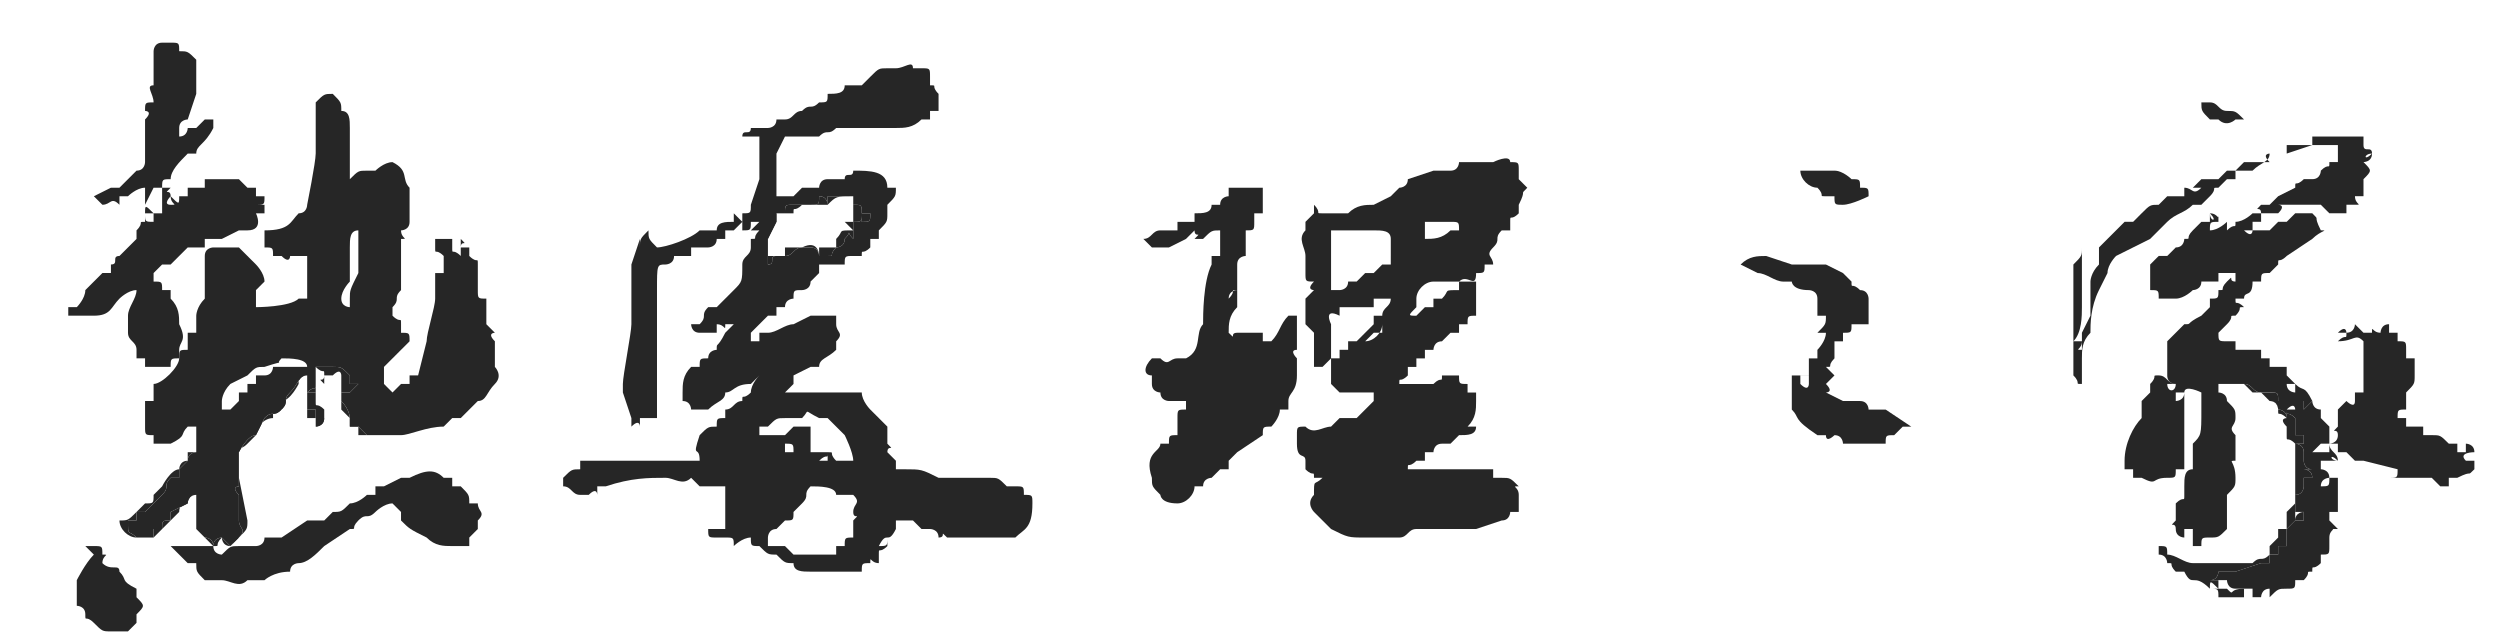
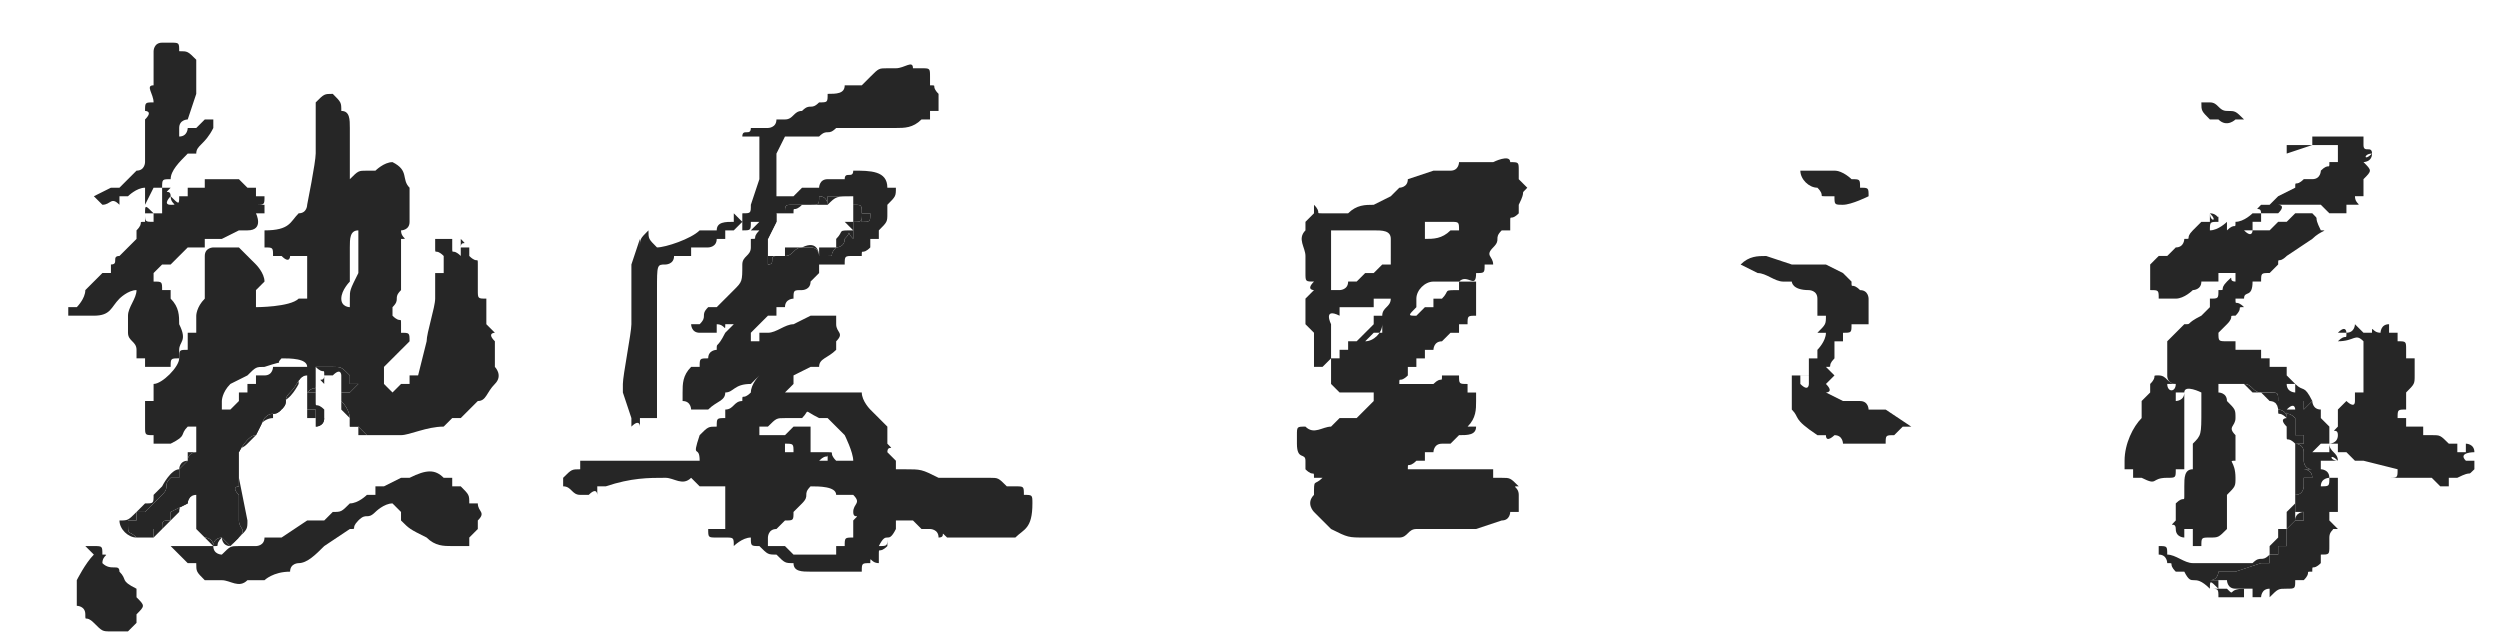
<svg xmlns="http://www.w3.org/2000/svg" xml:space="preserve" width="293px" height="75px" version="1.1" style="shape-rendering:geometricPrecision; text-rendering:geometricPrecision; image-rendering:optimizeQuality; fill-rule:evenodd; clip-rule:evenodd" viewBox="0 0 293 75">
  <defs>
    <style type="text/css">
   
    .fil0 {fill:#262626}
   
  </style>
  </defs>
  <g id="图层_x0020_1">
    <g id="_2671222783328">
      <path class="fil0" d="M91 62c0,0 1,-1 1,-1 1,0 1,0 1,-1 1,-1 0,0 1,-1l0 0c1,-1 0,-1 1,-2 0,0 0,0 0,0 1,0 3,0 3,1 1,0 1,0 1,0 0,0 0,0 0,0 1,0 0,0 1,0 0,0 0,0 0,0 0,0 0,0 0,0 1,1 0,1 0,2 0,1 1,0 0,1 0,0 0,1 0,1 0,1 0,1 0,1 -1,0 -1,0 -1,1 0,0 0,0 -1,0 0,0 0,0 0,1 0,0 -2,0 -2,0 -1,0 -2,0 -2,0l0 0c-1,0 0,0 -1,0l-1 -1c0,0 0,0 0,0 -1,0 -1,0 -1,0 0,0 0,0 0,0 -1,0 -1,0 -1,0 0,-1 0,-1 0,-1 0,0 0,-1 1,-1zm1 -10c1,0 1,0 1,1 0,0 0,0 0,0 -1,0 -1,0 -1,0 0,-1 0,-1 0,-1zm0 -1c-1,0 -1,0 -2,0 0,0 0,0 0,0 -1,0 -1,0 -1,0 0,0 0,0 0,-1 1,0 1,0 1,0 1,-1 1,-1 2,-1 1,0 0,0 2,0 1,-1 0,-1 2,0 0,0 1,0 1,0 0,0 0,0 0,0l2 2c0,0 1,2 1,3 0,0 0,0 -2,0 0,0 0,0 0,0 0,0 0,0 0,0 0,0 0,0 0,0 0,0 0,0 0,0 -1,-1 0,-1 -1,-1l0 1c0,0 0,0 0,0 0,0 0,0 -1,0 1,-1 1,0 1,-1l-2 0 0 -3c0,0 -1,0 -2,0 -1,1 -1,1 -1,1zm5 -27c0,-1 0,-1 0,-1 1,0 2,0 2,0 0,0 0,0 1,0 0,0 0,0 0,0l0 1c1,0 1,0 1,1 1,0 0,0 1,0 0,1 0,1 -1,1 0,-1 0,-1 0,-1 0,1 0,1 -1,1 0,0 0,0 0,0 0,0 0,0 0,0 0,1 0,0 0,0 0,0 0,0 0,0l0 1c0,0 0,0 0,0 0,0 0,0 0,0l0 0c0,0 0,0 0,1 -1,-1 0,-1 -1,0 0,1 0,0 0,0 0,1 -1,1 -1,1 0,0 0,1 0,0 -1,1 0,1 -1,1 0,0 0,0 0,0l0 0c0,0 0,0 0,0 -1,0 0,0 -1,0 0,0 0,-1 -1,-1 0,0 1,0 0,0 0,0 0,0 -1,0 0,0 0,0 0,0 -1,0 -1,1 -2,1 0,0 0,0 0,0 -1,0 0,0 -1,0 -1,0 0,1 -1,1 0,0 0,0 0,0 0,-1 0,-1 0,-1 0,-1 0,0 0,-2 0,0 0,0 1,-2 0,0 0,-1 0,-1 1,0 0,0 1,0 0,0 0,0 0,0 0,-1 0,-1 1,-1 0,1 0,0 0,0 0,0 0,0 0,0 1,0 1,0 2,0 0,0 0,0 0,0l0 0c1,0 1,0 1,-1 1,0 1,1 1,1zm-23 7l0 7c0,1 -1,6 -1,7 0,0 0,1 0,1l1 3c0,1 0,1 0,1 1,-1 1,0 1,0 0,-1 0,-1 0,-1 0,0 0,0 0,0 1,0 1,0 2,0 0,0 0,0 0,-1l0 -5c0,-1 0,-1 0,-2l0 -3c0,0 0,-1 0,-2 0,-1 0,-1 0,-2 0,-3 0,-3 1,-3 0,0 1,0 1,-1 0,0 1,0 1,0 1,0 0,0 1,0 0,-1 0,0 0,-1l1 0c1,0 1,0 1,0l0 0c0,0 0,0 0,0 0,0 1,0 1,-1 0,0 0,0 0,0 0,0 0,0 0,0 0,0 0,0 0,0 0,0 1,0 1,0l0 0c0,0 0,0 0,-1l1 0c0,0 0,0 0,0 1,-1 0,0 1,-1 0,0 0,0 0,1 1,0 1,0 1,-1 0,0 0,0 0,0 0,0 0,0 1,0l-1 1c1,0 0,0 1,0 -1,1 0,1 -1,1 0,1 0,0 0,1 0,1 -1,1 -1,2 0,2 0,2 -1,3 0,0 0,0 -1,1 0,0 0,0 0,0l-1 1c-1,0 0,0 -1,0 -1,1 0,1 -1,2 0,0 0,0 0,0 -1,0 -1,0 -1,0 0,0 0,1 1,1 1,0 1,0 2,0 0,0 0,0 0,-1 1,0 1,1 1,0 1,0 0,0 1,0 0,0 0,0 -1,1 0,0 0,0 0,0 -1,2 -1,1 -1,2 0,0 0,0 0,0 0,0 -1,0 -1,1 -1,0 -1,0 -1,1 -1,0 -1,0 -1,0 -1,1 -1,2 -1,3 0,0 0,0 0,1 1,0 1,1 1,1 1,0 1,0 2,0 1,-1 2,-1 2,-2 1,0 1,-1 3,-1l1 -1c0,0 -1,1 -1,2 -1,1 -1,0 -1,1 -1,0 -1,1 -2,1l0 1c-1,0 -1,0 -1,1 -1,0 -1,0 -2,1 -1,3 0,1 0,3 -1,0 -1,0 -1,0 -1,0 -1,0 -1,0 -1,0 -2,0 -3,0 -1,0 -1,0 -1,0 -1,0 -1,0 -1,0 -2,0 -2,0 -2,0l-3 0 -1 0c0,0 0,0 -1,0 0,1 0,1 0,1 -1,0 -1,0 -2,1l0 1c1,0 1,1 2,1 0,0 1,0 1,0 1,-1 1,0 1,0l0 -1c1,0 0,0 1,0 3,-1 5,-1 7,-1 1,0 2,1 3,0 1,1 1,1 1,1 1,0 1,0 1,0 0,0 0,0 0,0 1,0 1,0 1,0 1,0 1,0 1,0 0,0 0,1 0,1 0,1 0,1 0,2 0,1 0,1 0,2 -1,0 -2,0 -3,0 0,0 0,0 1,0 0,1 0,1 1,1l0 0c0,0 1,0 1,0 1,0 1,0 1,1 0,0 1,-1 2,-1 0,1 0,1 1,1 0,0 0,0 0,0 1,1 1,1 2,1 1,1 1,1 2,1 0,1 1,1 2,1 1,0 1,0 2,0 0,0 0,0 1,0 0,0 1,0 2,0 0,0 0,0 0,0 0,0 0,0 1,0 0,-1 0,-1 1,-1 -1,0 0,0 0,0 0,0 0,0 0,0l0 0c0,0 0,0 0,0 0,-1 0,0 1,0 0,-1 0,-1 0,-1 0,-1 0,0 1,-1 0,0 0,0 0,0 0,-1 0,-1 0,-1l0 0c0,0 0,0 0,0 0,1 0,1 -1,1 1,-2 1,0 2,-2 0,0 0,0 0,-1l0 0c0,0 1,0 1,0l1 0c1,1 1,1 1,1 0,0 0,0 1,0 0,0 1,0 1,1 1,0 0,-1 1,0 0,0 0,0 1,0 0,0 1,0 2,0 1,0 1,0 2,0 1,0 1,0 1,0 1,0 0,0 1,0 0,0 0,0 0,0 0,0 0,0 0,0 0,0 1,0 1,0 1,-1 2,-1 2,-4 0,-1 0,-1 -1,-1 0,-1 0,-1 -1,-1 0,0 -1,0 -1,0 -1,-1 -1,-1 -2,-1 0,0 0,0 0,0 -1,0 -2,0 -2,0 -1,0 -2,0 -3,0 0,0 0,0 -1,0 -2,-1 -2,-1 -4,-1 -1,0 0,0 -1,0 0,-1 0,-1 0,-1 0,0 0,0 -1,-1 0,-1 1,0 0,-1 0,0 0,-1 0,-1 0,-1 0,0 0,-1 0,0 -1,-1 -1,-1l-1 -1c0,0 -1,-1 -1,-2 -1,0 -3,0 -5,0 0,0 -2,0 -2,0 -1,0 0,0 -1,0 0,0 -1,0 -1,0l1 -1c0,0 0,0 0,0l0 -1c0,0 2,-1 2,-1 0,0 0,0 1,0 0,-1 1,-1 2,-2 0,0 0,0 0,0 0,-1 0,0 0,-1 1,-1 0,-1 0,-2 0,0 0,0 0,-1l0 0c-1,0 -2,0 -3,0l-2 1c-1,0 -2,1 -3,1l-1 0c0,1 0,1 0,1l-1 0c0,0 0,0 0,0l0 -1c0,0 1,-1 2,-2 0,0 0,0 1,0 0,-1 0,-1 0,-1 0,0 0,0 1,0 0,-1 1,-1 1,-1 0,-1 0,-1 1,-1 0,0 1,0 1,-1 0,0 0,0 1,-1 0,0 0,-1 0,-1 0,0 1,0 2,0l1 0c0,-1 0,-1 1,-1 1,0 1,0 1,0 0,-1 0,0 1,-1 0,0 0,0 0,0 0,0 0,0 0,-1 0,0 1,0 1,0 0,-1 0,-1 0,-1 1,-1 1,-1 1,-2l0 -1c0,0 0,0 0,0 1,-1 1,-1 1,-2 0,0 -1,0 -1,0 0,-2 -2,-2 -4,-2 0,1 -1,0 -1,1l-1 0c0,0 -1,0 -1,0 0,0 0,0 0,0 -1,0 -1,1 -1,1l-1 0c-1,0 0,0 -1,0 0,0 -1,1 -1,1 -1,0 -1,0 -1,0 0,0 -1,0 -1,0 0,-1 0,-2 0,-3 0,-1 0,-1 0,-2 0,0 1,-2 1,-2 0,0 0,0 1,0 0,0 0,0 0,0 0,0 0,0 1,0 0,0 0,0 1,0 1,0 1,0 1,0 1,-1 1,0 2,-1 2,0 2,0 4,0 0,0 0,0 0,0 0,0 1,0 1,0l2 0c1,0 2,0 3,-1 0,0 0,0 1,0 0,-1 0,-1 0,-1 1,0 0,0 1,0 0,0 0,0 0,-1 0,0 0,0 0,-1 -1,-1 0,-1 -1,-1 0,-1 0,-1 0,-1 0,-1 0,-1 -1,-1 0,0 0,0 -1,0 0,-1 -1,0 -2,0 -1,0 0,0 -1,0 -1,0 -1,0 -2,1 0,0 0,0 0,0l-1 1c-1,0 -1,0 -1,0 0,0 -1,0 -1,0 0,1 -1,1 -2,1 0,1 0,1 -1,1 0,0 0,0 0,0 -1,1 -1,0 -2,1 -1,0 -1,1 -2,1 0,0 0,0 -1,0 0,1 -1,1 -1,1 -1,0 -1,0 -2,0 0,1 -1,0 -1,1 0,0 1,0 1,0l1 0c0,1 0,1 0,1 0,2 0,3 0,4l-1 3c0,1 0,1 -1,1 0,0 0,0 0,0 0,0 0,1 0,1 -1,-1 0,0 -1,-1 0,1 0,1 0,1 -1,0 -2,0 -2,1 -1,0 -1,0 -2,0 -1,1 -4,2 -5,2 -1,-1 -1,-1 -1,-2 -1,1 -1,1 -1,2 0,0 0,0 0,0l0 -1 -1 3z" />
      <path class="fil0" d="M30 44c0,1 0,1 0,1l0 0c0,0 0,0 -1,0 1,0 1,0 0,0 0,0 1,0 0,0 0,0 1,0 0,0 0,0 0,0 0,0 0,0 0,0 0,1 0,0 -1,0 -1,0 0,0 0,1 0,0 0,1 0,0 0,1 0,0 0,0 0,0 0,0 0,0 0,0 0,0 0,0 0,0 0,0 0,0 0,0 0,0 0,0 0,0 0,0 0,0 0,0 -1,1 -1,1 -1,1 0,0 0,0 -1,0l0 -1c0,0 0,1 0,0 0,0 0,-1 1,-2l2 -1c1,-1 1,-1 2,-1 3,-1 1,0 2,-1 1,0 3,0 3,1 -1,0 -1,0 -2,0 0,0 -2,0 -2,0 0,0 0,1 -1,1 0,0 0,0 -1,0l0 0zm11 -8c0,0 -1,0 -1,-1 0,-1 1,-2 1,-2l0 -4c0,-1 0,-2 1,-2 0,2 0,4 0,4 0,1 0,1 0,1 -1,2 -1,2 -1,3 0,0 0,0 0,1zm-4 -18c0,1 -1,6 -1,6 0,0 0,1 -1,1 -1,1 -1,2 -4,2 0,0 0,0 0,1 0,0 0,0 0,0 0,0 0,0 0,1 1,0 1,0 1,1 1,0 1,0 1,0 1,1 1,0 1,0 1,0 1,0 2,0 0,0 0,1 0,1 0,1 0,1 0,1 0,1 0,1 0,1 0,1 0,1 0,2 0,0 0,0 0,0 -1,0 0,0 -1,0 -1,1 -5,1 -5,1l0 0c0,-1 0,-1 0,-2 0,0 0,0 1,-1 0,-1 -1,-2 -1,-2 -1,-1 -1,-1 -1,-1l-1 -1c-1,0 -1,0 -1,0 0,0 -1,0 -1,0 0,0 -1,0 -1,0 0,0 0,0 0,0 -1,0 1,0 0,0 0,0 0,0 0,0 0,0 -1,0 -1,1 0,0 0,0 0,1 0,0 0,3 0,4 -1,1 -1,2 -1,2 0,1 0,1 0,2 0,0 -1,0 -1,0 0,1 0,1 0,2 -1,0 -1,0 -1,1 0,0 0,0 0,0 0,1 -2,3 -3,3 0,1 0,1 0,1 0,0 0,0 0,0 0,0 0,0 0,0l0 0c0,0 0,0 0,1 -1,0 0,0 -1,0 0,0 0,0 0,0 0,0 0,0 0,0l0 1c0,0 0,0 0,0 0,0 0,0 0,0 0,2 0,1 0,2 0,1 0,1 1,1 0,0 0,0 0,0 0,0 0,0 0,0 0,0 0,0 0,0l0 1c0,0 0,0 0,0 1,0 1,0 1,0 0,0 0,0 1,0 0,0 0,0 0,0 0,0 0,0 0,0 0,0 0,0 0,0 2,-1 1,-1 2,-2 0,0 0,0 0,0 0,0 0,0 0,0 0,0 0,0 0,0 0,0 0,0 0,0 0,0 0,0 0,0l1 0c0,0 0,0 0,-1 0,1 0,1 0,2 0,1 0,0 0,1 0,1 0,0 0,1 0,0 -1,0 -1,1 0,0 0,-1 0,0 0,0 0,0 0,0l-1 1c0,0 0,0 0,1 -1,0 -1,0 -1,0 -1,1 0,1 -1,2 0,0 0,0 0,0l-2 2c-1,0 -1,0 -1,0 0,0 0,0 0,1l-1 0c0,2 0,1 1,2 0,0 0,0 1,0 0,0 0,0 0,0 1,0 0,0 1,0 0,0 0,0 0,-1l1 0c0,-1 0,-1 1,-1 0,0 0,0 0,-1l2 -1c0,0 0,-1 1,-1 0,0 0,0 0,1 0,0 0,0 0,0 0,1 0,1 0,2 0,0 0,0 0,1 1,0 0,0 0,0l1 1c0,0 1,0 1,1 0,-1 1,-1 1,-1 0,0 1,1 1,1 0,0 0,0 0,0 0,0 0,0 0,0 1,-1 1,-1 1,-1 1,-1 0,-1 0,-2 0,0 0,0 0,0l0 -2c0,0 0,0 0,0 0,0 0,-1 0,-1 0,0 0,0 0,0 -1,-1 0,-1 0,-1 0,0 0,0 0,-1 0,-1 0,0 0,-1 0,-1 0,-1 0,-2 0,0 1,-2 2,-2l1 -2c1,-1 1,0 2,-1 1,-1 0,-1 1,-2 1,-1 1,-2 2,-2 0,0 0,0 0,1 0,0 0,0 0,0 0,1 0,1 0,2 0,0 0,1 0,1l1 0c0,1 0,1 0,1 0,0 0,0 0,0l0 1c0,0 1,0 1,-1 0,0 0,0 0,0 0,0 0,0 0,-1 -1,-1 -1,0 -1,-1l0 -1c0,0 0,0 0,0 -1,0 0,0 -1,0 1,-1 1,0 1,-1 0,0 0,-2 0,-2 1,0 0,0 1,0 0,0 0,0 0,0l1 0c1,0 1,0 2,1 0,0 0,0 0,0 0,0 0,0 0,0 0,0 0,0 0,0l0 0c0,0 0,0 0,0l0 0c0,0 0,1 0,1 1,0 0,0 1,0 0,0 0,0 0,0l-1 1c0,0 0,0 0,0l-1 0c0,0 0,0 0,0 0,0 0,0 0,0l0 1c1,1 1,2 1,2 0,0 0,0 0,0 0,0 0,0 0,1l0 0c0,0 0,0 0,0l1 0c0,0 0,0 0,0l1 1c0,0 0,0 0,0 0,0 0,0 0,0 0,0 3,0 4,0 1,0 3,-1 5,-1l1 -1c0,0 0,0 1,0 1,-1 1,-1 2,-2 1,0 1,-1 2,-2 1,-1 0,-2 0,-2 0,-1 0,-1 0,-1 0,0 0,-1 0,-1 0,-1 0,-1 0,-1 -1,-1 0,-1 0,-1 -1,-1 -1,-1 -1,-1 0,-1 0,-1 0,-2 0,-1 0,0 0,-1 -1,0 -1,0 -1,-1 0,-1 0,-1 0,-1 0,0 0,-1 0,-1 1,0 0,0 0,0 0,0 0,0 0,0 0,-1 0,-1 0,-1 0,-1 0,0 -1,-1 0,0 0,0 0,0 0,-1 0,-1 0,-1 0,0 -1,0 -1,0 0,-1 1,0 0,-1 0,0 0,0 0,0l0 -1c0,1 0,1 0,1 0,2 0,2 0,2 -1,-1 -1,0 -1,-1l0 0 0 -1c0,0 -1,0 -1,0l0 0c0,0 0,0 0,-1l0 1 -1 0c0,-1 0,0 0,0 0,0 0,0 0,0 0,0 0,1 0,1 0,1 0,0 1,1l0 2c-1,0 -1,0 -1,0 0,0 0,1 0,1 0,1 0,1 0,2 0,1 -1,4 -1,5l-1 4c-1,0 0,0 -1,0 0,1 0,1 0,1 -1,0 -1,0 -1,0l-1 1 0 0c0,0 -1,-1 -1,-1 0,0 0,-1 0,-1 0,0 0,-1 0,-1l0 0c0,0 0,0 1,-1 0,0 0,0 1,-1 0,0 0,0 1,-1 0,-1 0,-1 -1,-1 0,-1 0,-1 0,-1 0,-1 0,0 -1,-1 0,-1 0,-1 0,-1 1,-1 0,-1 1,-2 0,0 0,0 0,0 0,-1 0,0 0,0 0,-1 0,-2 0,-2 0,0 0,-1 0,-1 0,-1 0,0 0,-1 0,-1 0,-1 0,-2 1,0 0,0 0,-1l1 0c0,0 0,0 -1,0 0,0 0,0 0,0 0,0 1,0 1,-1 0,-1 0,-1 0,-1 0,0 0,0 0,-1 0,0 0,0 0,0 0,-2 0,-1 0,-2 -1,-1 0,-2 -2,-3 -1,0 -2,1 -2,1 -1,0 -1,0 -1,0 0,0 0,0 0,0 -1,0 -1,0 -2,1l0 -3c0,-1 0,-1 0,-1l0 -2c0,-1 0,-2 -1,-2 0,-1 0,-1 -1,-2 -1,0 -1,0 -2,1l0 6z" />
      <path class="fil0" d="M160 40l1 -1c0,0 0,0 1,0 0,-1 0,-1 0,-1 0,1 -1,2 -2,2zm3 -10c0,0 0,0 0,0l0 0 0 1c0,0 0,0 0,0 -1,0 -1,0 -1,0 0,0 0,0 0,0l0 0c-1,1 -1,1 -1,1 -1,0 0,0 -1,0 0,0 0,0 0,0 0,0 0,0 0,0 0,0 0,0 0,0 -1,1 -1,1 -1,1 0,0 0,0 0,0 0,0 0,0 -1,0 0,0 1,0 0,0l0 0c0,1 -1,1 -1,1 0,0 0,0 -1,0l0 -4c0,0 0,0 0,-1 0,0 0,0 0,-1 0,0 0,0 0,0 0,-1 0,0 0,-1 1,0 1,0 1,0 1,0 1,0 2,0 0,0 0,0 1,0 0,0 1,0 1,0 1,0 2,0 2,1 0,0 0,1 0,1 0,0 0,1 0,1zm4 -2c0,0 0,-1 0,-1 0,-1 0,-1 0,-1 1,0 0,0 1,0 0,0 1,0 2,0 1,0 1,0 1,1 -1,0 -1,0 -1,0 -1,1 -2,1 -3,1zm-12 -3c-1,0 0,0 -1,-1 0,1 0,1 0,1l-1 1c0,0 0,0 0,1 -1,1 0,2 0,3 0,0 0,0 0,0 0,0 0,0 0,0 0,1 0,1 0,1 0,0 0,0 0,1l0 0c0,0 0,0 0,0 0,1 0,1 1,1 -1,1 0,1 0,1 -1,1 -1,1 -1,1 0,0 0,1 0,2 0,0 0,0 0,0 0,0 0,0 0,1l0 0c0,0 0,0 1,1 0,1 0,1 0,2 0,1 0,1 0,2l1 0 0 0c1,-1 0,0 1,-1 0,0 0,0 0,0 0,0 0,0 0,-1l0 0c0,0 0,0 0,0 0,-1 0,0 0,-1 0,0 0,0 0,-1 0,0 0,-1 0,-1 0,0 -1,-2 1,-1 0,-1 0,-1 0,-1 0,0 0,0 1,0 0,0 0,0 1,0 0,0 0,0 0,0 0,0 0,0 0,0 0,0 0,0 0,0 0,0 0,0 1,0 0,0 -1,0 0,0 0,0 1,0 1,0 0,-1 0,-1 0,-1 0,0 0,0 1,0l0 0c0,0 0,0 1,0 0,1 -1,1 -1,2l-1 0c0,1 0,1 0,1l0 0c-1,1 -1,1 -1,1l-1 1c0,0 0,0 0,0 0,0 0,0 0,0 0,0 0,0 -1,0 0,0 1,0 0,0 0,1 0,0 0,0 0,1 0,1 0,1 0,0 0,0 0,0 0,0 0,0 0,0 0,0 0,0 0,0 0,0 0,0 0,0 0,0 0,0 -1,0 1,0 1,0 0,0 0,0 0,0 0,0 0,0 0,0 0,0 0,0 0,0 0,0 0,1 0,1 0,0 0,1 0,1 0,1 0,0 0,0 0,0 0,0 0,0 -1,0 0,1 0,1 0,1 0,0 0,0 0,0 0,0 0,0 0,0 0,1 0,1 0,2 0,0 0,0 1,1 0,0 0,0 0,0 0,0 0,0 1,0 0,0 0,0 1,0 0,0 0,0 0,0 0,0 0,0 0,0 0,0 1,0 1,0l0 0c1,-1 0,0 0,0 1,0 0,0 1,0 0,1 0,0 0,1 -1,1 -1,1 -2,2 0,0 0,0 -1,0 0,0 -1,0 -1,0l-1 1c-1,0 -2,1 -3,0 -1,0 -1,0 -1,1 0,0 0,1 0,1 0,0 0,0 0,0 0,2 1,1 1,2 0,0 0,0 0,1 1,1 1,0 1,1 1,0 1,0 1,0 0,0 0,0 0,0 -1,1 -1,0 -1,2 -1,1 0,2 0,2l2 2c2,1 2,1 4,1 0,0 0,0 1,0l0 0c1,0 0,0 0,0l1 0c0,0 2,0 2,0 1,0 1,-1 2,-1 0,0 0,0 0,0 0,0 0,0 0,0 1,0 0,0 1,0 0,0 0,0 1,0 0,0 0,0 0,0 0,0 1,0 1,0 0,0 0,0 1,0 0,0 0,0 1,0l2 0 3 -1c0,0 0,0 0,0 1,0 1,-1 1,-1 0,0 0,0 0,0 1,0 1,0 1,0 0,-1 0,-1 0,-1 0,0 0,0 0,-1 0,-1 -1,-1 0,-1 -1,-1 -1,-1 -2,-1 0,0 0,0 0,0 0,0 0,0 0,0 0,0 0,0 0,0l-1 0c0,0 0,0 0,-1 0,0 0,0 0,0 0,0 0,0 0,0 -1,0 0,0 -1,0l0 0 -1 0c0,0 -6,0 -7,0 0,0 0,0 0,0l-1 0c0,0 0,0 0,0l0 0c0,-1 0,0 1,-1 0,0 0,0 0,0l1 0c0,-1 0,0 0,-1l1 0c0,0 0,0 0,0 0,0 0,0 0,0 0,0 0,-1 1,-1l0 0c0,0 0,0 0,0 0,0 1,0 1,0 0,0 0,0 0,0l1 -1c0,0 0,0 0,0 1,0 2,0 2,-1 -1,0 -1,0 -1,0 1,-1 1,-2 1,-3l0 0c0,-1 0,-1 0,-1l0 0c0,0 0,0 0,0 0,0 0,0 0,0l-1 0c0,-1 0,-1 0,-1 0,-1 0,-1 0,-1l0 1c0,0 0,0 0,0 -1,0 -1,0 -1,-1 0,0 0,0 0,0 0,0 -1,0 0,0 0,0 0,0 0,0l0 0c0,0 -1,0 -1,0l0 0c-1,0 -1,0 -1,0 0,1 0,0 -1,1 0,0 0,0 -1,0l0 0c0,0 0,0 0,0 -1,0 0,0 -1,0 0,0 -1,0 -1,0l-1 0c0,-1 0,0 1,-1 0,0 0,0 0,0l0 -1 1 0c0,0 0,-1 0,-1 1,0 1,0 1,0 0,0 0,0 0,0 0,0 0,-1 0,-1l1 0c0,0 0,0 0,0 0,0 0,-1 1,-1 0,0 0,0 1,-1 0,0 0,0 0,0 0,0 0,0 0,0 0,0 0,0 0,0 0,0 0,0 0,0l0 0c0,0 0,0 0,0 1,0 1,0 1,0l0 0c0,-1 0,0 0,-1 1,0 1,0 1,0 0,-1 0,-1 1,-1 0,-1 0,-1 0,-1 0,0 0,0 0,0l0 -1c0,0 0,-1 0,-1 0,0 0,0 0,0l0 -1 -1 0 0 0c0,0 0,0 -1,0l0 0c0,1 0,0 0,1 -2,0 -1,0 -2,1 0,0 0,0 -1,0 0,0 0,1 0,1l0 0 -1 0 0 0c0,0 -1,1 -1,1 -1,0 -1,0 0,-1 0,-1 0,-1 0,-1 0,0 0,0 0,0 0,0 0,0 0,0 0,-1 1,-2 2,-2 1,0 1,0 1,0 0,0 0,0 0,0 1,0 0,0 1,0 0,0 0,0 0,0 0,0 0,0 0,0l0 0c1,0 1,0 1,0 1,-1 2,1 2,-1 1,0 1,0 1,-1 0,0 1,0 1,0 0,-1 -1,-1 0,-2 1,-1 0,-1 1,-2 1,0 0,0 1,0 0,-1 0,-1 0,-1 0,-1 0,0 1,-1 0,0 0,0 0,0 0,0 0,0 0,0 0,-1 0,-1 0,-1 1,-2 0,-1 1,-2 0,0 0,0 -1,-1 0,0 0,0 0,-1 0,0 0,0 0,0 0,-1 0,-1 -1,-1 0,-1 -2,0 -2,0 -1,0 -3,0 -4,0 0,0 0,1 -1,1 -1,0 -1,0 -2,0l-3 1c0,1 -1,1 -1,1 -1,1 0,0 -1,1l-2 1c-1,0 -2,0 -3,1 0,0 -2,0 -2,0 -1,0 -1,0 -1,0z" />
      <path class="fil0" d="M271 53c1,-1 1,-1 1,-1 0,0 0,0 0,0 1,0 1,0 1,0 0,1 0,0 0,1l0 0c0,0 0,0 0,0 0,0 0,0 0,0 -1,0 -1,0 -2,0zm-3 -5c1,-1 1,0 1,0 0,0 -1,0 -1,0 0,0 0,0 0,0zm2 -1c0,0 -1,0 -1,0 0,0 1,0 1,0 0,0 0,0 0,0 1,0 0,0 1,0l-1 1c0,0 0,0 0,0 0,0 1,0 0,0l0 0c0,0 0,0 0,0 0,0 0,0 0,0l0 -1zm-15 0c0,-1 0,-1 0,-1 1,0 0,0 1,0 0,1 -1,1 -1,1zm14 -2c0,0 0,1 0,1 0,0 0,0 0,0l0 0c0,0 -1,0 -1,-1 1,0 0,0 1,0 0,0 0,0 0,0zm-3 -21c0,0 -1,0 -1,0 -1,1 0,0 0,1 -1,0 -1,0 -1,0 0,0 -1,1 -2,1 0,1 0,0 -1,1 0,0 0,0 0,0 0,0 0,0 0,0 0,-1 0,0 0,-1 0,0 -1,1 -2,1 0,-1 0,-1 1,-1 0,0 0,-1 0,-1 1,0 1,0 1,0 0,0 0,0 0,0 0,0 0,0 0,0 0,0 0,0 -1,0 0,0 0,0 0,0l0 0c0,0 0,0 0,0 0,1 0,0 -1,0 0,1 1,1 0,0 0,1 0,1 0,1l0 0c0,0 0,0 0,0l-1 0c0,0 1,1 0,0l-1 1c-1,1 0,1 -1,1 0,0 0,1 -1,1l-1 1c0,0 0,0 0,0 -1,0 -1,0 -1,0 0,0 0,0 -1,1 0,0 0,1 0,1 0,1 0,2 0,2 1,0 1,0 1,1 0,0 1,0 1,0l0 0c0,0 0,0 1,0 0,0 0,0 0,0 1,0 2,-1 2,-1 0,0 1,0 1,-1 1,0 1,0 2,0 0,0 0,0 0,-1l1 0c0,0 1,0 1,0 0,0 0,0 0,1 -1,0 0,-1 -1,0 0,0 0,0 0,0 -1,1 0,1 -1,1 0,1 0,1 -1,1 0,0 0,0 0,1 -1,1 0,0 -1,1 -2,1 -1,1 -2,1 0,0 1,0 0,0 0,0 0,0 0,0 0,0 0,0 0,0 -1,1 -1,1 -2,2 0,0 0,1 0,2 0,1 0,0 0,2 0,1 1,1 1,1 0,1 -1,1 -1,0 0,0 0,0 1,0 -1,0 -1,-1 -2,-1 -1,0 0,0 -1,1 0,0 0,0 0,1 0,0 0,0 -1,1l0 1c0,1 0,1 0,1 0,0 0,0 0,0 -1,1 -2,3 -2,5 0,0 0,0 0,0l0 1c1,0 1,0 1,0l0 0c0,0 0,0 0,0 0,0 0,1 0,1 0,0 0,0 1,0 0,0 0,0 0,0 2,1 1,0 3,0 1,0 1,0 1,-1l1 0c0,0 0,0 0,-1 0,0 0,-1 0,-1 0,0 0,-4 0,-4 0,0 0,0 0,-1 0,0 0,0 0,0 0,0 0,-1 0,-1 0,0 0,0 0,0 0,-1 0,0 0,-1 0,-1 2,0 2,0 0,1 0,2 0,2 0,3 0,3 -1,4 0,1 0,1 0,1 0,1 0,0 0,1 0,1 0,0 0,1 0,0 0,0 0,0 -1,0 -1,1 -1,2 0,0 0,0 0,1 0,1 0,0 -1,1 0,1 0,1 0,2 -1,1 0,0 0,1 0,0 0,0 0,0 0,1 1,1 1,1 0,0 0,-1 0,-1l1 0c0,1 0,1 0,1 0,0 0,0 0,1 1,0 1,0 1,0 0,-1 0,-1 1,-1 1,0 1,0 2,-1 0,0 0,0 0,-1l0 0 0 -2c0,0 0,-1 0,-1 1,-1 1,-1 1,-2 0,-2 -1,-2 0,-2 0,-1 0,0 0,-1l0 -2c-1,-1 0,-1 0,-2 0,-1 0,-1 -1,-2 0,0 1,0 0,0 0,-1 -1,-1 -1,-1 0,0 0,0 0,-1 0,0 2,0 3,0 1,0 1,1 2,1l1 0c0,1 0,0 0,1 0,-1 0,0 0,-1 1,0 1,0 1,1 0,0 0,0 -1,0 1,0 1,1 1,1l0 0c0,0 1,0 1,1l0 -1c0,1 0,0 1,1l0 0c0,1 0,1 0,1 0,0 0,0 0,0 0,1 0,1 0,1 0,0 0,0 0,0l0 0c1,0 0,0 1,0 0,0 0,0 0,0 0,1 0,0 0,1 0,0 0,0 0,0 0,0 0,0 0,0 0,0 0,0 -1,0 0,0 1,0 1,1 0,0 0,0 0,1 0,0 0,1 1,1 -1,0 -1,0 -1,0 0,0 0,0 0,0 0,0 1,0 1,1 -1,0 -1,0 -1,0 0,0 0,0 0,0l0 0c0,0 0,0 0,0 0,0 0,0 0,0 0,1 0,1 0,1 0,0 0,0 0,0 0,0 0,0 0,0 0,0 0,1 -1,1 0,0 0,1 0,1l0 1c0,0 0,0 0,0l1 0c0,1 0,1 0,1 -1,0 -1,0 -1,0 0,0 0,0 0,0l-1 1c0,0 0,0 0,0l0 0c0,0 0,0 0,1l0 0c0,0 0,0 0,0 0,0 0,0 0,0l0 0c0,0 0,1 0,1 -1,0 -1,0 -2,0 1,0 1,0 1,0l0 0c0,1 0,1 0,1 0,0 0,0 0,0l-1 0c0,0 0,0 0,0l0 0c0,1 0,0 0,1 -1,0 -1,0 -1,0l-3 1c-1,0 -1,0 -1,0 0,0 -1,0 -1,0 0,0 0,0 0,0 0,0 0,0 0,0 0,0 0,0 0,0 0,0 0,1 -1,1 0,0 0,0 1,0 0,0 0,0 0,0l1 0c0,0 0,1 1,1l2 0c0,0 0,0 0,0 0,1 0,1 0,1 0,0 0,0 0,0l0 0c0,0 1,0 1,0 0,0 0,-1 1,-1 0,0 0,1 0,1 1,-1 1,-1 2,-1l0 0c1,0 1,0 1,-1 1,0 1,0 1,0l0 0c0,0 0,0 0,0 1,-1 0,-1 1,-1 0,0 0,0 0,0 0,0 0,0 -1,0l1 0c0,-1 0,0 1,-1 0,0 0,-1 0,-1 1,0 1,0 1,-1 0,0 0,0 0,0 0,-1 0,0 0,-1 0,-1 1,-1 0,-1l1 0 -1 -1c0,-1 0,0 0,-1 1,0 1,0 1,0 0,-1 0,0 0,-1 0,0 0,0 0,0 0,-1 0,-2 0,-2 0,0 0,0 0,0 0,-1 0,-1 0,-1 -1,0 -1,0 -1,0 0,1 0,1 -1,1 0,-1 1,-1 1,-1 0,0 0,0 0,0 0,-1 -1,-1 -1,-1l0 -1c1,0 0,0 1,0 0,0 0,0 1,0 -1,-1 -1,0 0,0 0,-1 -1,-1 -1,-2l1 0c0,0 0,0 0,0 0,0 0,0 0,0 0,0 0,0 0,0 0,0 0,0 0,0 0,0 0,0 0,1 1,0 0,0 1,0 0,0 0,0 0,0 0,0 0,0 0,0 0,0 0,0 1,1 0,0 1,0 1,0l4 1c0,1 0,1 -1,1 1,0 1,0 2,0 0,0 0,0 1,0 1,0 1,0 2,0 1,1 1,1 1,1 1,0 1,0 1,0 0,-1 0,-1 0,-1 1,0 1,0 1,0 2,-1 1,0 2,-1 0,0 0,0 0,0l0 -1c1,0 1,0 1,0 -1,0 0,0 -1,0 0,0 0,0 0,0 0,0 0,0 0,0l-1 0c-1,-1 1,-1 1,-1 0,-1 -1,-1 -1,-1 0,0 0,1 0,1 0,0 -1,0 -1,0 0,0 0,-1 0,-1 0,0 0,0 0,0l1 0c-1,0 -1,0 -1,0 0,0 -1,0 -1,0l0 0c0,0 0,0 0,0 -1,-1 -1,-1 -2,-1 0,0 0,0 0,0 -1,0 0,0 0,0 -1,0 0,0 -1,0l0 -1c0,1 0,0 0,0 0,0 -1,0 -2,0 0,-1 0,0 0,-1 0,0 0,0 -1,0l0 0c0,-1 0,-1 1,-1 0,-1 0,-1 0,-2 1,-1 1,-1 1,-2 0,-1 0,-1 0,-2 0,0 -1,0 -1,0 0,-1 0,-1 0,-1 0,-1 0,-1 -1,-1 0,0 0,0 0,0 0,-1 0,-1 0,-1 -1,0 -1,0 -1,0 0,0 0,0 0,-1 -1,0 -1,1 -1,1 -1,0 -1,-1 -1,0 0,0 0,0 -1,0 0,0 -1,-1 -1,-1 0,0 0,1 -1,1 0,0 0,-1 -1,0 0,0 0,0 -1,0 0,0 0,0 0,0l0 0c1,0 0,0 1,0 0,0 0,0 1,0 0,1 0,0 -1,1 2,0 2,-1 3,0 0,1 0,2 0,3l0 1c0,1 0,1 0,1 0,0 0,0 0,1l0 0c0,0 -1,0 -1,0 0,0 0,0 0,0 0,1 0,0 0,1 0,0 0,0 0,0 0,0 0,0 0,0 0,1 -1,0 -1,0l-1 1c0,0 0,0 0,0 0,0 0,1 0,2 -1,1 0,0 0,1 0,0 0,0 0,0 0,1 -1,1 -1,1 0,-1 0,-2 0,-2 0,0 0,0 0,0 0,0 0,0 0,0 0,0 0,0 0,0 -1,-1 0,0 -1,-1 0,0 0,-1 0,-1 0,0 0,0 0,0 -1,0 -1,-1 -1,-1 -1,-2 -1,-1 -2,-2 -1,-1 -1,-1 -1,-1l0 -1c-1,0 -1,0 -1,0 0,0 -1,0 -1,0l0 -1 0 0c0,0 0,0 -1,0 0,0 0,0 0,0 0,0 0,0 0,0 0,0 0,0 0,0 0,0 0,-1 0,-1 0,0 0,0 -1,0 0,0 0,0 0,0 0,0 0,0 0,0l0 0 -1 0 0 0c0,0 0,0 0,0 0,0 0,0 -1,0 0,-1 0,-1 0,-1 0,0 0,0 0,0 -1,0 -1,0 -1,0 -1,0 -1,0 -1,-1 1,0 0,0 1,0 0,0 0,0 -1,0 1,-1 0,0 1,-1 0,0 0,1 0,0 0,0 0,0 0,0 1,-1 0,-1 1,-1 1,-1 0,-1 1,-1 -1,-1 -1,0 -1,-1 1,0 1,0 1,0 0,-1 1,0 1,-2 0,0 1,0 1,0 0,-1 0,-1 1,-1 0,0 1,-1 1,-1l0 0c0,-1 0,0 1,-1 0,0 0,0 0,0l3 -2c0,0 0,0 0,0 1,-1 2,-1 1,-1 -1,-2 0,-1 -1,-2l-2 0c1,0 1,0 0,0 0,0 1,0 0,0l0 0 0 0c-1,1 -1,1 -1,1 0,0 0,0 0,0 0,0 0,0 0,0 -1,0 0,0 -1,0 0,0 0,0 0,0 -1,1 -1,1 -1,1l-1 0c0,0 0,0 0,0l-1 0c0,0 0,1 -1,0 0,0 0,0 1,0 0,-1 0,0 0,0 0,-1 0,-1 0,-1 0,0 0,0 0,0l-1 0c0,0 0,0 1,0 0,0 0,0 0,0 0,0 0,-1 0,-1 0,0 0,1 0,1l1 0c0,0 0,0 0,-1 0,0 0,0 0,0 1,0 1,0 2,0 1,-1 0,-1 0,-1 2,0 4,0 5,0 0,0 0,0 1,1 1,0 1,0 2,0 0,0 0,0 0,-1 0,0 0,0 1,0 1,0 0,0 0,-1 0,0 1,0 1,0l0 -1c0,0 0,-1 0,-1 1,-1 1,-1 0,-2 0,0 1,0 1,-1 -1,0 -1,1 0,0 0,-1 -1,0 -1,-1 0,-1 0,0 0,-1 -1,0 -1,0 -1,0 -1,0 0,0 -2,0 -1,0 0,0 0,0 -1,0 -1,0 -1,0 -1,0 0,0 -2,0 0,1 0,1 0,1l0 0c-1,0 -1,0 -1,0 -1,0 0,0 -1,0 0,0 0,0 -1,0 0,0 0,0 0,1 -1,0 -1,0 -1,0 0,0 0,0 1,0l3 -1c1,0 2,0 2,0 1,0 1,0 1,0 0,0 0,0 0,1l0 0 0 0c0,1 0,1 0,1 -1,0 -1,0 -1,0 0,1 0,0 -1,1 0,0 0,1 -1,1 -1,0 -1,0 -1,0 -1,1 -1,0 -1,1 0,0 -2,1 -2,1 -1,1 -1,1 -1,1z" />
-       <path class="fil0" d="M135 29c1,0 1,0 2,0l2 -1c0,0 1,0 1,0 -1,0 -1,0 -1,0l1 -1c0,1 1,0 0,1 0,0 0,0 0,0l1 0c0,-1 0,0 0,0 0,0 0,-1 0,0 0,0 0,0 0,0 0,0 0,0 0,0 1,-1 1,-1 2,-1 0,0 0,0 0,1 -1,0 0,0 0,0l0 2c-1,0 0,0 -1,0 0,0 0,0 0,1 0,0 0,0 0,0 0,0 0,0 0,0 0,0 0,0 0,0 -1,2 -1,6 -1,7 -1,1 0,3 -2,4 0,0 0,0 -1,0 0,0 0,0 0,0 -1,0 -1,1 -2,0 -1,0 -1,0 -1,0 -1,1 -1,2 0,2 0,0 0,0 0,1 0,1 1,1 1,1 0,0 0,0 0,0 0,1 1,1 1,1 0,0 1,0 1,0 1,0 0,0 1,0l0 1c-1,0 -1,0 -1,1 0,0 0,0 0,0 0,1 0,1 0,1 0,0 0,1 0,1 -1,0 -1,0 -1,1 -1,0 0,0 -1,0l0 0c0,1 -2,1 -1,4 0,1 0,1 1,2 0,0 0,0 0,0 0,0 0,1 2,1 1,0 2,-1 2,-2 1,0 1,0 1,0 0,-1 1,-1 1,-1 0,0 0,0 1,-1 1,0 0,0 1,0 0,-1 0,0 0,-1l1 -1c0,0 0,0 0,0l3 -2c0,-1 0,-1 1,-1 0,0 1,-1 1,-2 0,0 1,0 1,0 0,-1 0,0 0,-1 0,-1 1,-1 1,-3 0,0 0,-1 0,-2 0,0 -1,-1 0,-1 0,-1 0,-1 0,-2 0,0 0,-1 0,-2 0,0 0,0 -1,0l0 0c0,0 0,0 0,0 -1,1 -1,2 -2,3l-1 0c0,-1 0,-1 0,-1 0,0 0,0 0,0 -1,0 -1,0 -2,0l-1 0c-1,0 0,1 -1,0 0,0 0,0 0,0 0,-1 0,-2 1,-3 0,-1 0,0 0,-2 -1,0 0,0 -1,1 0,-1 1,-1 1,-1l0 0c0,-1 0,-1 0,-1 0,0 0,0 0,0 0,-1 0,-1 0,-1 0,-1 0,0 0,-1 0,-1 1,-1 1,-1 0,-1 0,-1 0,-1 0,-1 0,-1 0,-2 1,0 1,0 1,-1 0,0 0,0 0,0 0,0 0,0 0,0 0,0 0,0 0,0 0,0 0,0 0,0 0,0 0,-1 0,-1 0,0 0,0 1,0 0,0 0,0 0,-1 0,0 0,0 0,0 0,0 0,0 0,0 0,0 0,0 0,0 0,-1 0,-1 0,-1 0,-1 0,-1 0,-1 -1,0 -1,0 -1,0l0 0c0,0 0,0 0,0 -1,0 0,0 -1,0 0,0 0,0 0,0 0,0 0,0 0,0 0,0 -1,0 -1,0 0,0 0,0 0,0 0,0 0,0 -1,0 0,0 0,0 0,0 0,1 0,0 0,0 0,1 0,1 0,1 0,0 -1,0 -1,1 0,0 0,0 -1,0 0,0 0,0 0,0 0,1 0,1 0,0 0,1 -1,1 -2,1 0,0 0,0 0,0 0,0 0,1 0,1l0 0c0,0 0,0 -1,0 0,0 0,0 0,0 0,0 0,0 -1,0 0,0 0,0 0,0 0,1 0,0 0,1 0,0 0,0 0,0 0,0 0,0 -1,0l0 0c-1,0 0,0 -1,0 0,0 0,0 0,1 0,-1 0,-1 0,-1 -1,0 -1,1 -2,1l0 0c0,0 0,0 0,0 1,1 1,1 1,1z" />
      <path class="fil0" d="M18 8c0,1 0,1 0,2 -1,0 0,1 0,2 -1,0 -1,0 -1,1 0,0 1,0 0,1 0,0 0,0 0,0 0,1 0,1 0,1l0 3c0,0 0,0 0,0 0,0 0,0 0,1 0,0 0,1 -1,1 0,0 0,0 0,0l-1 1c0,0 0,0 0,0 0,0 0,0 0,0l-1 1c0,0 0,0 0,0 0,0 0,0 0,0 0,0 0,0 0,0 0,0 0,0 0,0 0,0 0,0 -1,0 0,0 0,0 0,0 0,0 0,0 0,0l-2 1c0,0 1,1 1,1 1,0 1,-1 2,0l0 -1c0,0 0,0 0,0 0,0 0,0 0,0 0,0 0,0 0,0 0,0 0,0 1,0 0,0 1,-1 2,-1 0,1 0,1 0,2l0 0 1 -2c0,0 0,0 1,0 0,-1 0,0 0,0 0,0 0,0 0,1l0 0c0,0 0,0 0,0 0,1 0,1 0,2 0,0 0,0 -1,0 0,0 0,0 0,1 -1,0 -1,0 -1,-1l0 0c0,0 0,0 0,0 1,0 0,0 1,0 -1,-1 -1,-1 -1,0 0,0 0,0 0,1 -1,0 0,0 -1,1 0,1 0,1 0,1 0,0 0,0 0,0l-2 2c-1,0 0,1 -1,1 0,1 0,0 0,1 0,0 0,0 0,0 -1,0 -1,0 -1,0 -1,1 -2,2 -2,2 0,1 -1,2 -1,2 0,0 0,0 0,0l-1 0 0 1c0,0 0,-1 0,0 1,0 1,0 0,0 1,0 1,0 1,0 0,0 0,0 0,0 0,0 0,0 0,0 0,0 0,0 1,0 0,0 0,0 0,0 1,0 1,0 1,0 2,0 2,-1 3,-2 0,0 1,-1 2,-1 0,0 0,0 0,0 0,1 -1,2 -1,3l0 2c0,1 1,1 1,2 0,0 0,0 0,0 0,0 0,0 0,0 0,0 0,0 0,0 0,0 0,0 0,1 0,0 0,-1 0,0 0,0 0,0 0,0 0,0 0,0 0,0 0,0 0,0 0,0 1,0 1,0 1,0 0,0 0,0 0,0 0,1 0,0 0,1l0 0 1 0c0,0 0,0 0,0 0,0 0,0 0,0 1,0 0,0 0,0 1,0 1,0 1,0 0,0 0,0 0,0 0,0 0,0 0,0 0,0 0,0 0,0l0 0c0,0 0,0 0,0 0,0 0,0 0,0 1,0 1,0 1,0 0,-1 0,-1 1,-1 0,0 0,0 0,-1 0,-1 1,-1 0,-3 0,-1 0,-2 -1,-3 0,0 0,-1 0,-1 -1,0 -1,0 -1,0 0,-1 0,-1 -1,-1 0,0 0,0 0,-1 0,0 1,-1 1,-1 1,0 0,0 1,0 0,0 1,-1 1,-1l1 -1c1,0 0,0 2,0l0 -1c0,0 0,0 0,0l1 0c1,0 1,0 1,0 0,0 0,0 0,0 0,0 0,0 0,0 2,-1 2,-1 2,-1 1,0 1,0 1,0 2,0 1,-2 1,-2 0,0 1,0 1,0 0,-1 0,-1 0,-1l-1 0c1,0 1,0 1,-1l-1 0 0 -1c0,0 0,0 -1,0 0,0 0,0 -1,-1 0,0 0,0 -1,0 0,0 0,0 0,0 -1,0 -1,0 -2,0 0,0 0,0 -1,0 0,1 0,0 0,1 0,0 -1,0 -1,0 0,0 0,0 -1,0l0 1c0,0 -1,0 -1,0 0,0 0,0 0,0 0,0 0,0 0,0 0,1 0,0 0,0 0,1 0,1 -1,0 0,1 1,1 0,1 0,0 0,0 0,0 0,0 0,0 0,0 0,0 0,0 0,0 -1,0 0,-1 0,-1 0,-1 -1,0 0,-1 0,0 0,0 0,0l-1 0c0,-1 0,-1 1,-1 0,-1 1,-2 2,-3 0,0 0,0 1,0 0,-1 1,-1 2,-3 0,0 0,0 0,-1 0,0 -1,0 -1,0 -1,1 -1,1 -1,1l0 0c0,0 -1,0 -1,0 0,0 0,1 -1,1 0,-1 0,-1 0,-1 0,-1 1,-1 1,-1l1 -3c0,-1 0,-1 0,-1 0,-1 0,-1 0,-1 0,-1 0,-1 0,-2 0,1 0,1 0,0 0,0 0,0 0,0 0,0 0,0 0,0l0 0c0,0 0,0 0,0 -1,0 0,0 0,0 -1,-1 -1,-1 -2,-1 0,-1 0,-1 -1,-1 -1,0 0,0 -1,0 -1,0 -1,1 -1,1 0,1 0,1 0,1 0,0 0,0 0,1 0,0 0,0 0,0z" />
      <path class="fil0" d="M38 61c0,0 -1,0 -2,0l-3 2c-1,0 0,0 -2,0 0,1 -1,1 -1,1 0,0 0,0 -1,0 0,0 0,0 0,0 0,0 0,0 0,0 -1,0 0,0 -1,0 0,0 0,0 0,0 -1,0 -1,0 -2,1 0,0 -1,0 -1,-1l-1 0 0 0 -4 0c0,0 1,1 1,1 1,1 0,0 1,1 0,0 0,0 1,0 0,1 0,1 1,2 0,0 0,0 0,0 1,0 1,0 1,0 1,0 1,0 1,0 1,0 2,1 3,0 0,0 1,0 2,0 0,0 1,-1 3,-1 0,-1 1,-1 1,-1 1,0 2,-1 3,-2l3 -2c1,0 0,0 1,-1 1,-1 1,0 2,-1 0,0 1,-1 2,-1 0,0 1,1 1,1 0,0 0,1 0,1 1,1 1,1 3,2 1,1 2,1 3,1 1,0 1,0 2,0 0,-1 0,-1 0,-1 1,-1 1,-1 1,-1 0,0 0,-1 0,-1 1,-1 0,-1 0,-2l-1 0c0,-1 0,-1 -1,-2l-1 0c0,-1 0,0 0,-1 0,0 -1,0 -1,0 -1,-1 -2,-1 -4,0 0,0 0,0 -1,0l-2 1c0,0 0,0 0,0 -1,0 -1,0 -1,0 0,1 0,1 0,1 -1,0 -1,0 -1,0 0,0 -1,1 -2,1 -1,1 -1,1 -2,1 0,0 -1,1 -1,1z" />
      <path class="fil0" d="M211 45c0,0 0,0 0,-1l1 0c0,-1 0,0 0,0 0,0 0,0 0,1 0,0 0,1 -1,0zm7 2c-1,0 -1,0 -2,0 0,0 0,0 0,0l-2 -1c0,0 1,0 0,-1 0,0 0,0 1,-1 -1,0 -1,0 -1,0 0,0 0,0 1,0 0,0 0,0 0,0l-1 -1c1,0 0,0 1,-1l0 0c0,0 0,0 0,0l0 -1c0,0 0,0 0,0l0 -1 1 0c0,-1 0,0 0,-1 1,0 1,0 1,-1 1,0 1,0 1,0l0 0c1,0 0,0 1,0 0,-1 0,-1 0,-1 0,-1 0,-1 0,-2 0,0 0,-1 -1,-1 0,0 0,0 0,0 0,0 0,0 0,0 -1,-1 -1,0 -1,-1 0,0 0,0 -1,-1l-2 -1c0,0 0,0 0,0l-1 0c0,0 -1,0 -2,0 0,0 -1,0 -1,0l-3 -1c-1,0 -2,0 -3,1 0,0 2,1 2,1 1,0 2,1 3,1 0,0 1,0 1,0 0,0 0,1 2,1 0,0 1,0 1,1 0,1 0,1 0,1l0 1c1,0 1,0 1,0 0,1 0,1 -1,2l1 0c0,1 -1,2 -1,2 0,0 0,0 0,0l0 1c0,0 0,0 -1,0l0 0c0,1 0,1 0,2 -1,0 0,0 -1,0 0,0 0,0 0,0 0,0 0,0 -1,0 0,0 0,1 0,1 0,0 0,0 0,0 0,1 0,2 0,2 0,0 0,0 0,1 1,1 0,1 3,3l1 0c0,1 1,0 1,0 1,0 1,1 1,1 1,0 2,0 2,0 1,0 1,0 1,0 1,0 1,0 2,0 0,-1 0,-1 1,-1 0,0 1,-1 1,-1 1,0 1,0 1,0l-3 -2c-1,0 -1,0 -2,0 0,0 0,-1 -1,-1z" />
-       <path class="fil0" d="M244 45c0,-1 0,-2 0,-3 0,-1 0,-2 1,-3 0,-1 0,-3 1,-5l1 -2c0,-1 1,-2 1,-2l4 -2c0,0 0,0 0,0l1 -1c0,0 0,0 0,0l1 -1c0,0 0,0 0,0l0 0c1,-1 2,-1 3,-2 0,0 1,0 1,0 1,-1 1,-1 1,-1 0,0 0,0 0,0 0,0 0,0 0,0 0,0 0,0 0,0 1,-1 0,-1 1,-1 0,0 0,0 0,0 0,0 1,-1 1,-1 1,0 0,0 1,0 0,0 0,0 0,0 0,0 0,0 0,-1 1,0 1,0 2,0 0,0 0,0 0,0 1,-1 2,-1 2,-2 0,0 0,0 0,0 0,0 -1,0 0,1 -1,0 -1,0 -1,0 0,0 -1,0 -1,0 -1,0 -1,0 -1,0l0 0c0,0 -1,1 -1,1 0,0 0,0 0,0l-1 0c0,0 0,0 0,0 0,0 0,0 -1,1 0,0 0,0 -1,0l0 0c0,0 0,0 0,0 0,0 0,1 0,0l-1 0c0,0 0,0 0,0 0,0 0,0 0,0 0,0 0,0 0,0 0,0 -1,1 -1,1l1 0c-1,1 -1,0 -2,0 0,1 0,1 0,1 0,0 -1,0 -1,0 0,0 0,0 -1,0l-1 1c0,0 0,0 0,0 -1,0 -1,0 -2,1 0,0 0,0 0,0 0,0 0,0 0,0l-1 1c-1,0 -1,0 -1,0l-3 3c0,0 0,0 0,1l0 1c-1,1 -1,2 -1,2 0,1 0,1 0,2 0,1 0,2 0,2l-1 2c0,0 0,0 0,2 -1,0 0,0 0,-1 -1,0 -1,0 -1,0 1,-1 1,-3 1,-4 0,0 0,0 0,-1 0,0 0,-2 0,-4 0,-1 0,-2 0,-2 0,1 0,1 -1,2l0 2c0,0 0,1 0,1l0 3c0,1 0,2 0,3 0,1 0,1 0,1 0,0 0,0 0,1 0,0 0,0 0,0 0,1 0,1 0,1l0 1c1,1 0,1 1,1z" />
      <path class="fil0" d="M10 64l1 1c-1,1 -2,3 -2,3 0,1 0,1 0,1 0,1 0,1 0,1 0,0 0,1 0,1 0,0 1,0 1,1 0,0 0,0 0,0 0,1 0,0 1,1 1,1 1,1 2,1 0,0 0,0 1,0 0,0 0,0 1,0 0,0 1,-1 1,-1 0,-1 0,-1 0,-1 1,-1 1,-1 0,-2 0,0 0,0 0,-1 -2,-1 -1,-1 -2,-2 0,-1 -1,0 -2,-1 0,-1 1,-1 0,-1 0,-1 0,-1 -1,-1 0,0 0,0 -1,0z" />
      <path class="fil0" d="M270 60c0,0 -1,0 -1,1 0,0 0,0 0,-1 -1,0 0,0 0,0 0,0 0,0 0,0l1 0zm-7 -15c0,0 0,0 1,1 0,0 0,0 0,0 0,0 0,0 1,0 0,0 0,0 0,0 0,0 0,0 0,0l0 0c1,1 1,1 1,1 0,0 0,0 0,0 0,0 1,0 1,1 0,0 0,0 0,0 0,1 0,0 1,1 0,0 -1,0 0,1 0,0 0,0 0,0 0,1 0,1 0,1 0,1 0,0 1,1l0 0c0,0 0,1 0,1 0,0 0,1 0,2l0 2c0,1 0,1 0,1 0,0 0,1 0,1l-1 1c0,1 0,1 0,1 0,1 0,1 0,1 0,0 0,0 0,0 0,0 0,0 -1,0 1,0 0,0 0,0l0 0c0,1 0,1 0,1 -1,1 0,0 -1,1 0,0 0,0 0,0 0,1 0,0 0,1 0,0 0,0 0,0 -1,1 -1,0 -2,1 0,0 0,0 -1,0 0,0 -2,0 -2,0 -1,0 0,0 0,0l-1 0c-1,0 -1,0 -2,0l0 0c-1,0 -1,0 -1,0 -1,0 -2,-1 -3,-1 0,-1 0,-1 -1,-1 0,1 0,0 0,1 1,0 1,1 1,1 1,0 0,0 1,1 1,0 1,0 1,0 1,2 1,0 3,2 1,0 1,0 1,1 1,0 1,0 1,0 1,0 1,0 1,0 0,0 0,0 1,0l0 0c0,0 -1,0 0,0l0 -1c0,0 0,0 0,0 -2,0 -1,1 -2,0 0,0 0,0 -1,0 0,0 -1,0 -1,0 0,-1 0,-1 1,0l0 -1 1 0c0,0 0,1 1,1 -1,0 -1,-1 -1,-1l-1 0c0,0 0,0 0,0 -1,0 -1,0 -1,0 1,0 1,-1 1,-1 0,0 0,0 0,0 0,0 0,0 0,0 0,0 0,0 0,0 0,0 1,0 1,0 0,0 0,0 1,0l3 -1c0,0 0,0 1,0 0,-1 0,0 0,-1l0 0c0,0 0,0 0,0l1 0c0,0 0,0 0,0 0,0 0,0 0,-1l0 0c0,0 0,0 -1,0 1,0 1,0 2,0 0,0 0,-1 0,-1l0 0c0,0 0,0 0,0 0,0 0,0 0,0l0 0c0,-1 0,-1 0,-1l0 0c0,0 0,0 0,0l1 -1c0,0 0,0 0,0 0,0 0,0 1,0 0,0 0,0 0,-1l-1 0c0,0 0,0 0,0l0 -1c0,0 0,-1 0,-1 1,0 1,-1 1,-1 0,0 0,0 0,0 0,0 0,0 0,0 0,0 0,0 0,-1 0,0 0,0 0,0 0,0 0,0 0,0l0 0c0,0 0,0 0,0 0,0 0,0 1,0 0,-1 -1,-1 -1,-1 0,0 0,0 0,0 0,0 0,0 1,0 -1,0 -1,-1 -1,-1 0,-1 0,-1 0,-1 0,-1 -1,-1 -1,-1 1,0 1,0 1,0 0,0 0,0 0,0 0,0 0,0 0,0 0,-1 0,0 0,-1 0,0 0,0 0,0 -1,0 0,0 -1,0l0 0c0,0 0,0 0,0 0,0 0,0 0,-1 0,0 0,0 0,0 0,0 0,0 0,-1l0 0c-1,-1 -1,0 -1,-1l0 1c0,-1 -1,-1 -1,-1l0 0c0,0 0,-1 -1,-1 1,0 1,0 1,0 0,-1 0,-1 -1,-1 0,1 0,0 0,1 0,-1 0,0 0,-1l-1 0c-1,0 -1,-1 -2,-1l0 0c0,0 0,0 0,0z" />
      <path class="fil0" d="M37 50l0 -1c0,0 0,0 0,0 0,0 0,0 0,-1l-1 0c0,0 0,-1 0,-1 0,-1 0,-1 0,-2 0,0 0,0 0,0 0,-1 0,-1 0,-1 -1,0 -1,1 -2,2 -1,1 0,1 -1,2 -1,1 -1,0 -2,1l-1 2c-1,0 -2,2 -2,2 0,1 0,1 0,2 0,1 0,0 0,1 0,1 0,1 0,1 0,0 -1,0 0,1 0,0 0,0 0,0 0,0 0,1 0,1 0,0 0,0 0,0l0 2c0,0 0,0 0,0 0,1 1,1 0,2 0,0 0,0 -1,1 0,0 0,0 0,0 0,0 0,0 0,0 0,0 -1,-1 -1,-1 0,0 -1,0 -1,1 0,-1 -1,-1 -1,-1l-1 -1c0,0 1,0 0,0 0,-1 0,-1 0,-1 0,-1 0,-1 0,-2 0,0 0,0 0,0 0,-1 0,-1 0,-1 -1,0 -1,1 -1,1l-2 1c0,1 0,1 0,1 -1,0 -1,0 -1,1l-1 0c0,1 0,1 0,1 -1,0 0,0 -1,0 0,0 0,0 0,0 -1,0 -1,0 -1,0 -1,-1 -1,0 -1,-2l1 0c0,-1 0,-1 0,-1 0,0 0,0 1,0l2 -2c0,0 0,0 0,0 1,-1 0,-1 1,-2 0,0 0,0 1,0 0,-1 0,-1 0,-1l1 -1c0,0 0,0 0,0 0,-1 0,0 0,0 0,-1 1,-1 1,-1 0,-1 0,0 0,-1 0,-1 0,0 0,-1 0,-1 0,-1 0,-2 0,1 0,1 0,1l0 0 0 0c0,1 0,3 0,3 0,0 -1,0 -1,0 0,1 0,1 0,1 0,0 0,0 0,0 -1,0 -1,1 -1,1 -1,0 -2,2 -2,2 0,0 0,0 -1,1 0,0 0,0 0,0 0,1 0,1 -1,1 0,0 0,0 0,0 -1,1 -1,1 -1,1 -1,1 -1,1 -2,1 0,1 1,2 2,2 0,0 1,0 1,0 0,0 0,0 1,0 0,0 0,0 0,0l1 -1c0,0 0,0 1,-1l1 -1c0,0 0,0 0,0l0 0c0,-1 1,-2 2,-2 0,1 0,2 0,3 0,0 0,0 0,0 0,0 0,0 0,0l0 1c0,0 0,0 0,0l0 0c1,1 1,1 2,2 1,0 0,0 1,-1 0,0 0,1 1,1 1,-1 0,-1 1,-1 1,-1 1,-1 1,-2l-1 -5c0,-1 0,-2 0,-2 0,0 0,0 0,-1 0,-1 0,0 1,-1l1 -1c0,-1 1,-2 2,-2 0,-1 0,-1 0,-1 0,0 1,0 1,0 0,0 0,0 0,0l0 0c0,0 0,0 0,0 0,0 0,0 0,-1 1,0 2,-2 2,-2 0,0 0,-1 0,-1 0,0 0,0 0,0 0,0 0,0 0,0l1 0c0,0 0,0 0,0 0,0 0,0 0,0 0,1 0,1 0,1 0,0 0,1 0,1 0,0 0,0 0,0 0,0 0,0 0,0 0,1 0,1 0,1l0 1 0 1 1 0 0 0 0 1c0,0 0,0 1,-1 0,0 0,0 0,0 1,0 0,0 1,0l0 0c0,0 -1,0 -1,0l0 -1c0,0 0,1 0,0 0,0 0,0 0,0 0,0 0,0 0,0 -1,-1 -1,0 -1,-1 0,0 0,0 0,-1 0,-1 0,0 0,-1 0,-1 0,-1 0,-1 0,-1 0,-1 0,-1 1,1 1,0 1,1 0,1 -1,0 0,1 0,-1 0,0 0,-1 0,0 0,0 0,0l1 0c0,1 0,1 0,1 0,1 0,2 0,2l0 -1c0,-1 0,-2 0,-2 1,-1 1,0 1,0l0 1c0,0 0,1 0,1 0,1 0,1 0,1 0,1 0,1 0,1l2 2c0,1 0,0 0,1 1,0 0,0 1,0 0,0 0,0 0,0 0,0 0,0 0,0l-1 -1c0,0 0,0 0,0l-1 0c0,0 0,0 0,0l0 0c0,-1 0,-1 0,-1 0,0 0,0 0,0 0,0 0,-1 -1,-2l0 -1c0,0 0,0 0,0 0,0 0,0 0,0l1 0c0,0 0,0 0,0l1 -1c0,0 0,0 0,0 -1,0 0,0 -1,0 0,0 0,-1 0,-1l0 0c0,0 0,0 0,0l0 0c0,0 0,0 0,0 0,0 0,0 0,0 0,0 0,0 0,0 -1,-1 -1,-1 -2,-1l-1 0c0,0 0,0 0,0 -1,0 0,0 -1,0 0,0 0,2 0,2 0,1 0,0 -1,1 1,0 0,0 1,0 0,0 0,0 0,0l0 1c0,1 0,0 1,1 0,1 0,1 0,1 0,0 0,0 0,0 0,1 -1,1 -1,1z" />
      <path class="fil0" d="M210 20c0,0 0,0 1,0 0,1 1,2 2,2 1,1 0,1 1,1 0,0 1,0 1,0 0,1 0,1 1,1 1,0 3,-1 3,-1 0,0 0,0 0,0 0,-1 0,-1 -1,-1 0,-1 0,-1 -1,-1 0,0 -1,-1 -2,-1l-2 0c-1,0 -1,0 -1,0 0,0 0,0 0,0 -1,0 -1,0 -2,0z" />
      <path class="fil0" d="M97 24c0,0 0,-1 -1,-1 0,1 0,1 -1,1l0 0c0,0 0,0 0,0 -1,0 -1,0 -2,0 0,0 0,0 0,0 0,0 0,1 0,0 -1,0 -1,0 -1,1 0,0 0,0 0,0 -1,0 0,0 -1,0 0,0 0,1 0,1 -1,2 -1,2 -1,2 0,2 0,1 0,2 0,0 0,0 0,1 0,0 0,0 0,0 1,0 0,-1 1,-1 1,0 0,0 1,0 0,0 0,0 0,0 1,0 1,-1 2,-1 0,0 0,0 0,0 1,0 1,0 1,0 1,0 0,0 0,0 1,0 1,1 1,1 1,0 0,0 1,0 0,0 0,0 0,0l0 0c0,0 0,0 0,0 1,0 0,0 1,-1 0,1 0,0 0,0 0,0 1,0 1,-1 0,0 0,1 0,0 1,-1 0,-1 1,0 0,-1 0,-1 0,-1l0 0c0,0 0,0 0,0 0,0 0,0 0,0l0 -1c0,0 0,0 0,0 0,0 0,1 0,0 0,0 0,0 0,0 0,0 0,0 0,0 1,0 1,0 1,-1 0,0 0,0 0,1 1,0 1,0 1,-1 -1,0 0,0 -1,0 0,-1 0,-1 -1,-1l0 -1c0,0 0,0 0,0 -1,0 -1,0 -1,0 0,0 -1,0 -2,0 0,0 0,0 0,1zm-3 5c0,0 -1,0 0,0 -1,0 -1,0 -1,0 0,0 0,0 -1,0 0,1 0,0 0,1 0,0 0,0 -1,0 0,0 0,0 0,0 0,0 -1,0 -1,0 0,1 0,0 0,0 0,-1 0,-1 0,-1 0,0 0,-1 0,-1 0,0 0,0 0,0 0,-1 0,-2 1,-3l2 0c0,-1 0,0 1,-1 0,0 3,0 3,0 1,-1 1,-1 3,-1l0 1c0,0 0,0 0,0l0 0c0,0 0,0 0,0l0 0c0,1 0,0 0,0 0,0 0,0 0,1 0,0 0,0 0,0 0,0 0,0 0,0 0,0 0,0 0,0 0,1 0,0 0,1 -1,0 -1,0 -1,0l0 0c1,1 0,0 1,1 -2,0 -1,0 -2,1 0,0 0,0 0,0l0 0c0,1 0,1 0,1 0,0 0,0 -1,0 0,0 -1,0 -1,0l0 1c0,0 0,-2 -2,-1 0,0 0,0 0,0z" />
      <path class="fil0" d="M258 12c0,1 0,1 1,2 1,0 0,0 1,0 1,1 2,0 2,0 1,0 1,0 1,0 0,0 0,0 0,0 -1,-1 -1,-1 -2,-1 -1,0 -1,-1 -2,-1 0,0 -1,0 -1,0z" />
      <path class="fil0" d="M269 47c0,0 1,0 1,0l0 1c0,0 0,0 0,0 0,0 0,0 0,0l0 0c1,0 0,0 0,0 0,0 0,0 0,0l1 -1c-1,0 0,0 -1,0 0,0 0,0 0,0 0,0 -1,0 -1,0z" />
    </g>
  </g>
</svg>